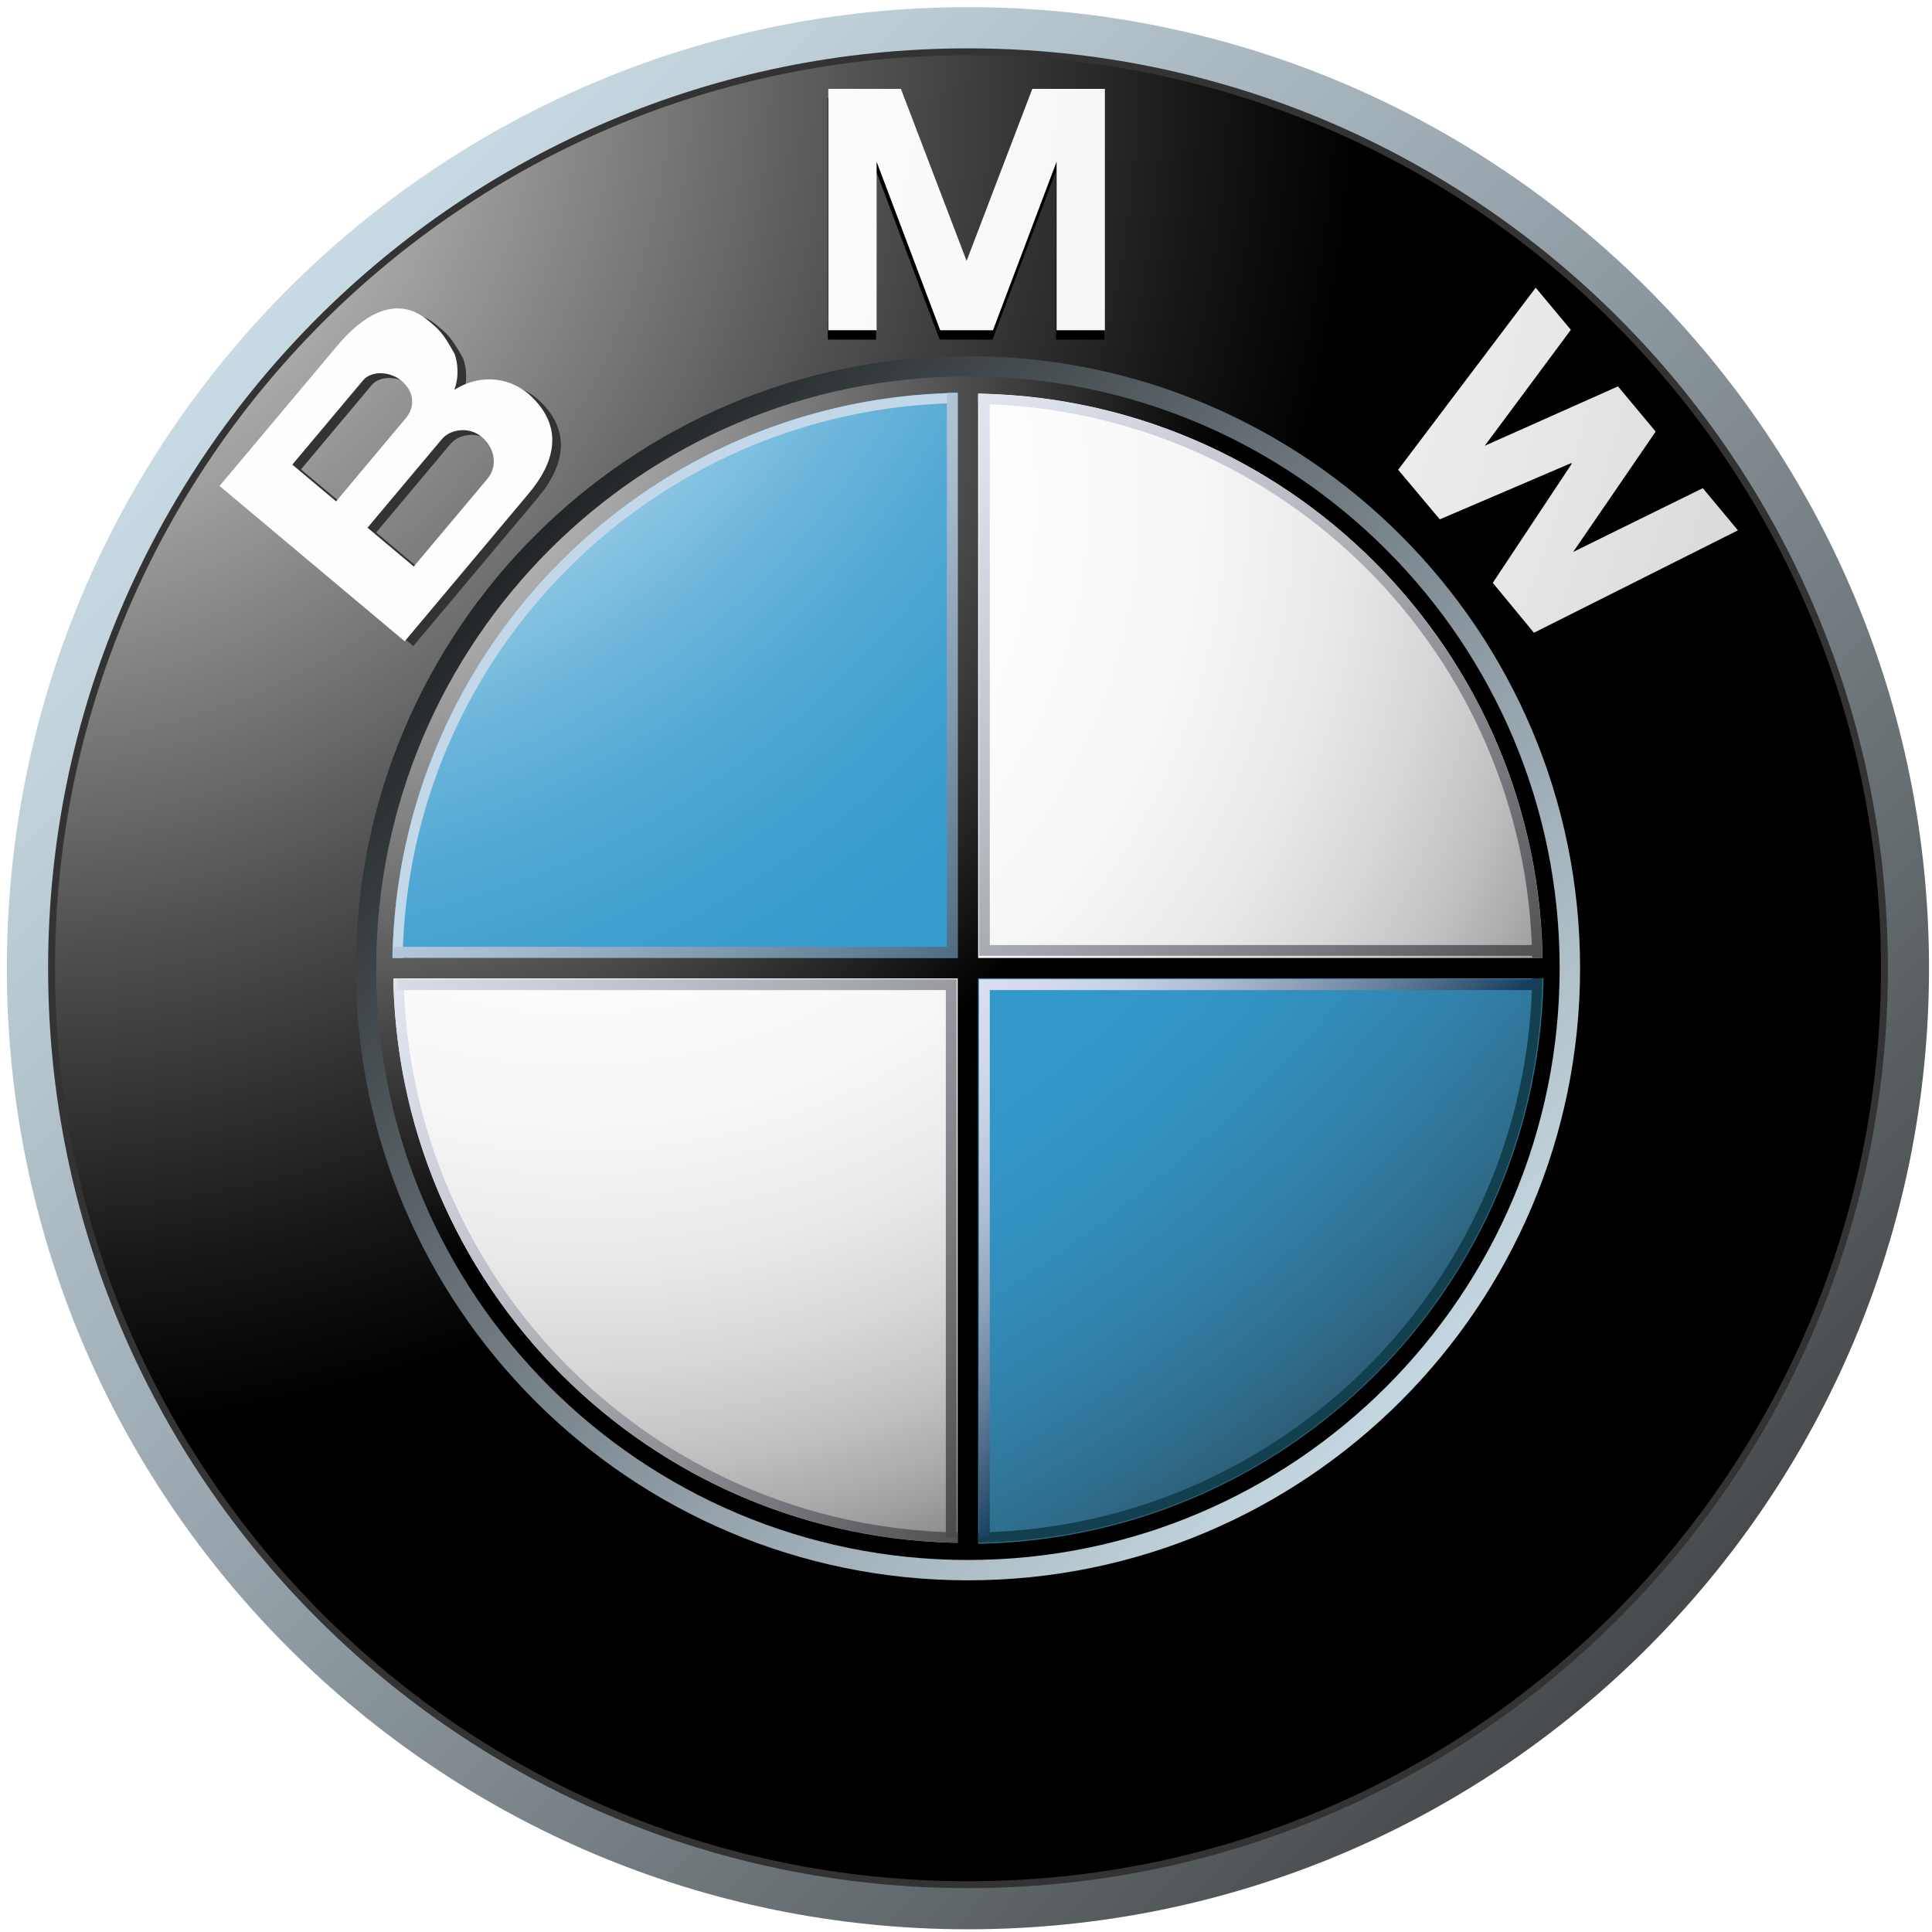
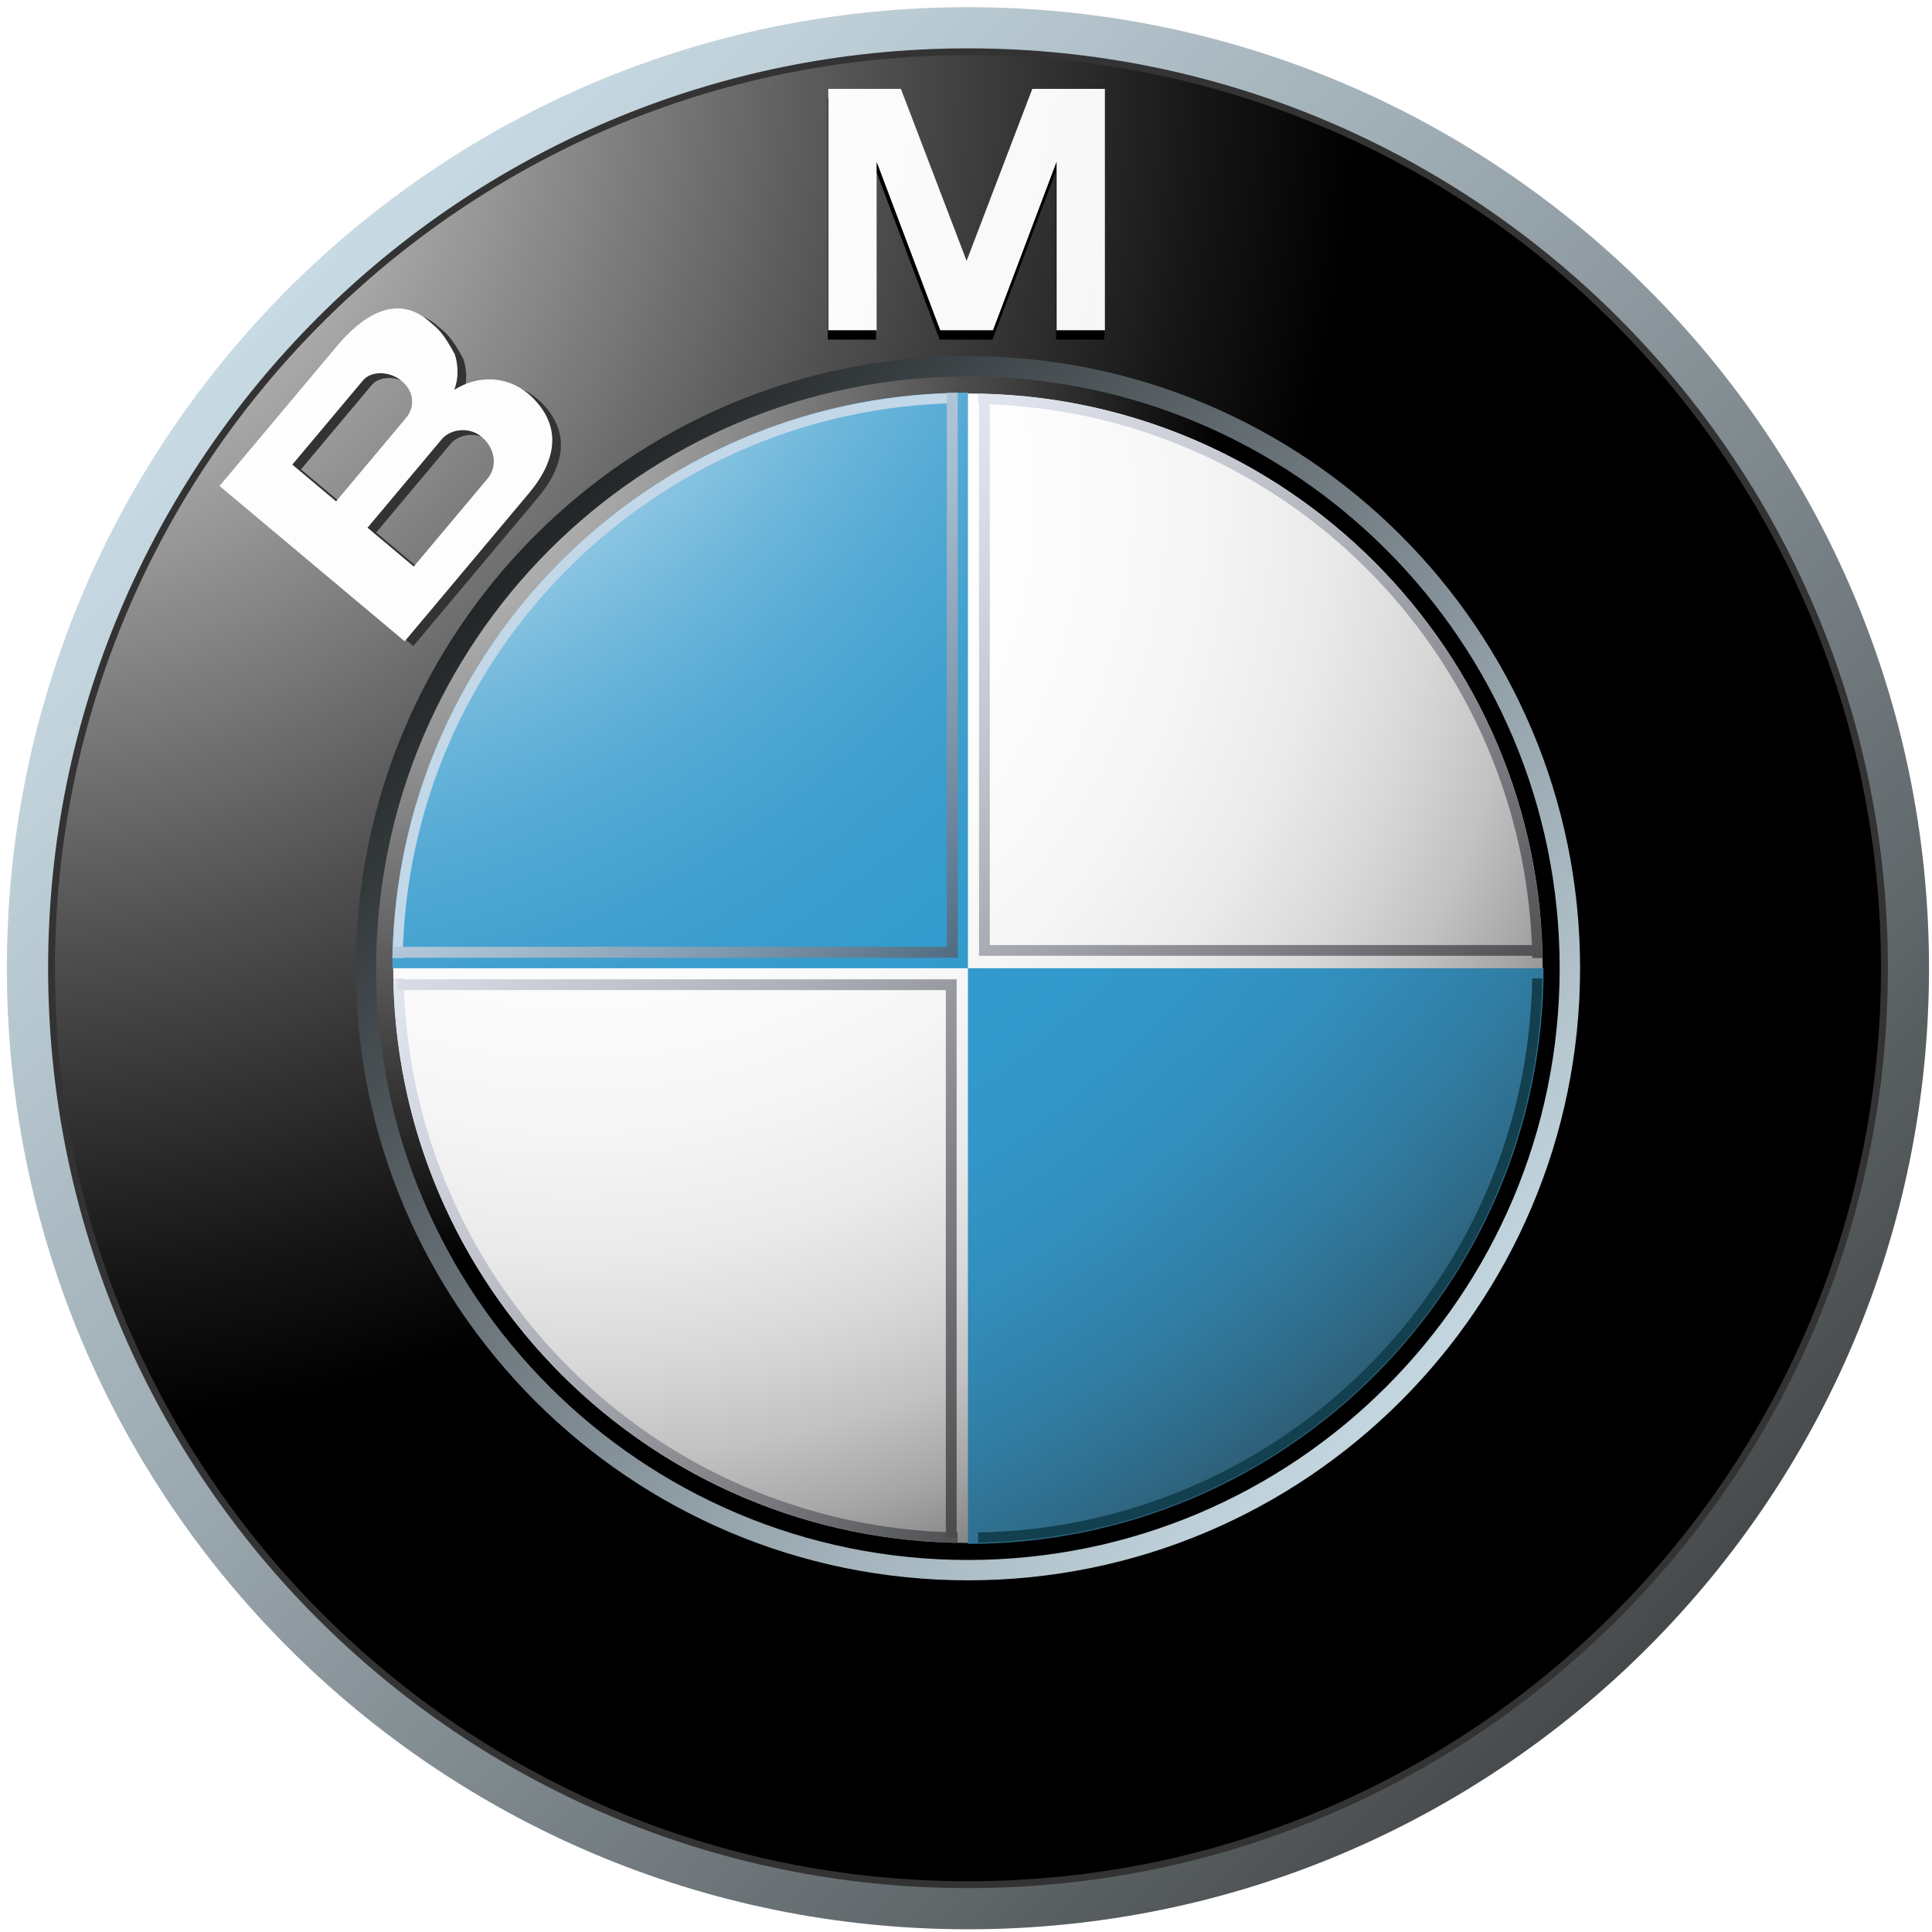
<svg xmlns="http://www.w3.org/2000/svg" width="72" height="72" viewBox="0 0 72 72" fill="none">
  <g clip-path="url(#clip0_463_3655)">
    <path d="M36.073 0.267C16.292 0.267 0.256 16.302 0.256 36.083C0.256 55.863 16.292 71.899 36.073 71.899C55.854 71.899 71.889 55.863 71.889 36.083C71.889 16.302 55.855 0.267 36.073 0.267ZM36.073 70.108C17.28 70.108 2.048 54.874 2.048 36.083C2.048 17.291 17.28 2.057 36.073 2.057C54.865 2.057 70.098 17.291 70.098 36.083C70.098 54.874 54.865 70.108 36.073 70.108Z" fill="url(#paint0_linear_463_3655)" />
    <path d="M70.356 36.083C70.356 55.015 55.006 70.365 36.074 70.365C17.142 70.365 1.793 55.015 1.793 36.083C1.793 17.15 17.142 1.802 36.074 1.802C55.006 1.802 70.356 17.15 70.356 36.083Z" fill="#333333" />
    <path d="M70.099 36.083C70.099 54.875 54.865 70.108 36.073 70.108C17.281 70.108 2.049 54.875 2.049 36.083C2.049 17.292 17.281 2.058 36.073 2.058C54.865 2.058 70.099 17.292 70.099 36.083Z" fill="url(#paint1_radial_463_3655)" />
    <path d="M58.885 36.083C58.885 48.681 48.672 58.894 36.074 58.894C23.475 58.894 13.262 48.681 13.262 36.083C13.262 23.484 23.475 13.271 36.074 13.271C48.672 13.271 58.885 23.484 58.885 36.083Z" fill="url(#paint2_linear_463_3655)" />
    <path d="M36.986 12.656L39.356 6.375V12.656H41.156V3.661H38.451L35.991 10.101H36.014L33.554 3.661H30.85V12.656H32.649V6.375L35.019 12.656H36.986Z" fill="black" />
    <path d="M61.686 16.688L58.611 21.171L63.441 18.796L64.751 20.367L57.149 24.183L55.613 22.324L58.56 17.881L58.542 17.859L53.641 19.957L52.088 18.11L57.213 11.323L58.524 12.895L55.314 17.217L60.281 15.002L61.686 16.688Z" fill="black" />
    <path d="M20.142 14.97C19.418 14.267 18.3 14.055 17.249 14.706C17.45 14.186 17.369 13.656 17.262 13.363C16.809 12.539 16.65 12.434 16.28 12.122C15.072 11.11 13.801 11.974 12.893 13.056L8.504 18.287L15.404 24.076L20.033 18.561C21.091 17.3 21.254 16.051 20.142 14.97ZM11.216 17.493L13.852 14.351C14.158 13.987 14.849 14.002 15.292 14.375C15.78 14.784 15.782 15.364 15.454 15.756L12.847 18.861L11.216 17.493ZM18.489 18.015L15.741 21.291L14.02 19.844L16.789 16.543C17.102 16.17 17.8 16.062 18.271 16.457C18.801 16.903 18.854 17.581 18.489 18.015Z" fill="#333333" />
    <path d="M37.006 12.307L39.376 6.027V12.307H41.176V3.312H38.471L36.011 9.752H36.034L33.574 3.312H30.869V12.307H32.669V6.027L35.039 12.307H37.006Z" fill="url(#paint3_radial_463_3655)" />
-     <path d="M61.702 16.085L58.628 20.569L63.458 18.192L64.767 19.764L57.166 23.581L55.631 21.721L58.577 17.279L58.56 17.256L53.657 19.355L52.105 17.507L57.231 10.721L58.541 12.292L55.332 16.613L60.297 14.399L61.702 16.085Z" fill="url(#paint4_radial_463_3655)" />
    <path d="M19.82 14.793C19.097 14.089 17.978 13.877 16.929 14.528C17.128 14.008 17.047 13.478 16.94 13.186C16.487 12.36 16.33 12.258 15.957 11.944C14.748 10.931 13.479 11.796 12.573 12.879L8.182 18.11L15.082 23.899L19.711 18.383C20.767 17.122 20.932 15.873 19.82 14.793ZM10.894 17.315L13.53 14.174C13.835 13.81 14.525 13.824 14.97 14.197C15.458 14.607 15.46 15.187 15.13 15.577L12.525 18.684L10.894 17.315ZM18.169 17.838L15.42 21.113L13.696 19.666L16.467 16.365C16.78 15.993 17.477 15.884 17.947 16.279C18.481 16.726 18.533 17.403 18.169 17.838Z" fill="url(#paint5_radial_463_3655)" />
    <path d="M14.02 36.083C14.02 23.904 23.893 14.03 36.072 14.03C48.252 14.03 58.124 23.904 58.124 36.083C58.124 48.262 48.252 58.136 36.072 58.136C23.893 58.136 14.02 48.262 14.02 36.083Z" fill="url(#paint6_radial_463_3655)" />
    <path d="M14.654 36.083C14.654 24.254 24.244 14.664 36.073 14.664C47.902 14.664 57.492 24.254 57.492 36.083C57.492 47.913 47.902 57.502 36.073 57.502C24.244 57.502 14.654 47.913 14.654 36.083Z" fill="url(#paint7_radial_463_3655)" />
    <path d="M14.621 36.084H36.073V14.632C24.225 14.632 14.621 24.236 14.621 36.084Z" fill="url(#paint8_radial_463_3655)" />
    <path d="M36.072 36.083V57.535C47.92 57.535 57.524 47.93 57.524 36.083H36.072Z" fill="url(#paint9_radial_463_3655)" />
-     <path d="M57.701 35.702H36.452V14.453H35.691V35.702H14.441V36.463H35.691V57.713H36.452V36.463H57.701V35.702Z" fill="url(#paint10_radial_463_3655)" />
    <path d="M36.453 15.055C47.769 15.256 56.901 24.387 57.103 35.702H57.482C57.28 24.177 47.979 14.875 36.453 14.674V15.055H36.453Z" fill="url(#paint11_linear_463_3655)" />
    <path d="M15.005 35.7C15.206 24.369 24.351 15.225 35.682 15.023V14.643C24.14 14.844 14.828 24.159 14.625 35.7H15.005V35.7Z" fill="#C2D7E8" />
    <path d="M35.691 57.111C24.375 56.911 15.243 47.779 15.042 36.463H14.662C14.865 47.989 24.165 57.291 35.691 57.492V57.111H35.691Z" fill="url(#paint12_linear_463_3655)" />
    <path d="M57.103 36.463C56.901 47.779 47.769 56.911 36.453 57.111V57.492C47.979 57.291 57.281 47.989 57.482 36.463H57.103Z" fill="#12404F" />
    <path d="M35.286 14.643V35.285H14.645V35.692H35.286H35.693V35.285V14.643H35.286Z" fill="url(#paint13_linear_463_3655)" />
    <path d="M35.249 57.292V36.898H14.812V36.496H35.249H35.651V36.898V57.292H35.249Z" fill="url(#paint14_linear_463_3655)" />
-     <path d="M36.887 57.292V36.898H57.281V36.496H36.887H36.486V36.898V57.292H36.887Z" fill="url(#paint15_linear_463_3655)" />
    <path d="M36.887 14.825V35.219H57.281V35.62H36.887H36.486V35.219V14.825H36.887Z" fill="url(#paint16_linear_463_3655)" />
  </g>
  <defs>
    <linearGradient id="paint0_linear_463_3655" x1="-4.987" y1="-3.595" x2="71.008" y2="69.842" gradientUnits="userSpaceOnUse">
      <stop stop-color="#DFF4FF" />
      <stop offset="0.098" stop-color="#D6EAF5" />
      <stop offset="0.268" stop-color="#BFD0D9" />
      <stop offset="0.488" stop-color="#98A5AC" />
      <stop offset="0.747" stop-color="#646B6E" />
      <stop offset="1" stop-color="#2B2B2B" />
    </linearGradient>
    <radialGradient id="paint1_radial_463_3655" cx="0" cy="0" r="1" gradientUnits="userSpaceOnUse" gradientTransform="translate(-0.19 2.636) scale(50.886 50.886)">
      <stop stop-color="white" />
      <stop offset="0.306" stop-color="#A8A8A8" />
      <stop offset="0.646" stop-color="#4F4F4F" />
      <stop offset="0.885" stop-color="#161616" />
      <stop offset="1" />
    </radialGradient>
    <linearGradient id="paint2_linear_463_3655" x1="62.224" y1="61.353" x2="13.823" y2="14.582" gradientUnits="userSpaceOnUse">
      <stop stop-color="#DFF4FF" />
      <stop offset="0.086" stop-color="#D6EAF5" />
      <stop offset="0.233" stop-color="#BED0D9" />
      <stop offset="0.424" stop-color="#96A4AC" />
      <stop offset="0.652" stop-color="#5F686D" />
      <stop offset="0.907" stop-color="#1A1D1E" />
      <stop offset="1" />
    </linearGradient>
    <radialGradient id="paint3_radial_463_3655" cx="0" cy="0" r="1" gradientUnits="userSpaceOnUse" gradientTransform="translate(-9.329 -2.547) scale(122.271 122.271)">
      <stop stop-color="white" />
      <stop offset="0.31" stop-color="#FDFDFD" />
      <stop offset="0.451" stop-color="#F6F6F6" />
      <stop offset="0.557" stop-color="#E9E9E9" />
      <stop offset="0.646" stop-color="#D7D7D7" />
      <stop offset="0.724" stop-color="#BFBFBF" />
      <stop offset="0.794" stop-color="#A2A2A2" />
      <stop offset="0.859" stop-color="#808080" />
      <stop offset="0.92" stop-color="#575757" />
      <stop offset="0.975" stop-color="#2B2B2B" />
      <stop offset="1" stop-color="#141414" />
    </radialGradient>
    <radialGradient id="paint4_radial_463_3655" cx="0" cy="0" r="1" gradientUnits="userSpaceOnUse" gradientTransform="translate(-9.336 -2.546) scale(122.282 122.282)">
      <stop stop-color="white" />
      <stop offset="0.31" stop-color="#FDFDFD" />
      <stop offset="0.451" stop-color="#F6F6F6" />
      <stop offset="0.557" stop-color="#E9E9E9" />
      <stop offset="0.646" stop-color="#D7D7D7" />
      <stop offset="0.724" stop-color="#BFBFBF" />
      <stop offset="0.794" stop-color="#A2A2A2" />
      <stop offset="0.859" stop-color="#808080" />
      <stop offset="0.92" stop-color="#575757" />
      <stop offset="0.975" stop-color="#2B2B2B" />
      <stop offset="1" stop-color="#141414" />
    </radialGradient>
    <radialGradient id="paint5_radial_463_3655" cx="0" cy="0" r="1" gradientUnits="userSpaceOnUse" gradientTransform="translate(-9.342 -2.582) scale(122.375)">
      <stop stop-color="white" />
      <stop offset="0.31" stop-color="#FDFDFD" />
      <stop offset="0.451" stop-color="#F6F6F6" />
      <stop offset="0.557" stop-color="#E9E9E9" />
      <stop offset="0.646" stop-color="#D7D7D7" />
      <stop offset="0.724" stop-color="#BFBFBF" />
      <stop offset="0.794" stop-color="#A2A2A2" />
      <stop offset="0.859" stop-color="#808080" />
      <stop offset="0.92" stop-color="#575757" />
      <stop offset="0.975" stop-color="#2B2B2B" />
      <stop offset="1" stop-color="#141414" />
    </radialGradient>
    <radialGradient id="paint6_radial_463_3655" cx="0" cy="0" r="1" gradientUnits="userSpaceOnUse" gradientTransform="translate(12.569 14.405) scale(32.98 32.98)">
      <stop stop-color="#E6E6E6" />
      <stop offset="0.104" stop-color="#D6D6D6" />
      <stop offset="0.307" stop-color="#ADADAD" />
      <stop offset="0.588" stop-color="#6C6C6C" />
      <stop offset="0.933" stop-color="#121212" />
      <stop offset="1" />
    </radialGradient>
    <radialGradient id="paint7_radial_463_3655" cx="0" cy="0" r="1" gradientUnits="userSpaceOnUse" gradientTransform="translate(21.59 18.841) scale(47.963)">
      <stop stop-color="white" />
      <stop offset="0.344" stop-color="#FDFDFD" />
      <stop offset="0.481" stop-color="#F6F6F6" />
      <stop offset="0.582" stop-color="#EAEAEA" />
      <stop offset="0.665" stop-color="#D8D8D8" />
      <stop offset="0.737" stop-color="#C2C2C2" />
      <stop offset="0.802" stop-color="#A6A6A6" />
      <stop offset="0.86" stop-color="#848484" />
      <stop offset="0.913" stop-color="#5F5F5F" />
      <stop offset="0.949" stop-color="#404040" />
      <stop offset="0.957" stop-color="#404040" />
      <stop offset="1" />
    </radialGradient>
    <radialGradient id="paint8_radial_463_3655" cx="0" cy="0" r="1" gradientUnits="userSpaceOnUse" gradientTransform="translate(7.508 0.66) scale(84.943 84.943)">
      <stop offset="0.169" stop-color="white" />
      <stop offset="0.196" stop-color="#E0EFF7" />
      <stop offset="0.241" stop-color="#B2D9EC" />
      <stop offset="0.287" stop-color="#8BC5E2" />
      <stop offset="0.335" stop-color="#6BB5DA" />
      <stop offset="0.384" stop-color="#52A9D4" />
      <stop offset="0.436" stop-color="#41A0CF" />
      <stop offset="0.491" stop-color="#369BCD" />
      <stop offset="0.556" stop-color="#3399CC" />
      <stop offset="0.606" stop-color="#3396C8" />
      <stop offset="0.655" stop-color="#328EBC" />
      <stop offset="0.705" stop-color="#3180A8" />
      <stop offset="0.754" stop-color="#2F6D8C" />
      <stop offset="0.803" stop-color="#2D5468" />
      <stop offset="0.851" stop-color="#2A373D" />
      <stop offset="0.871" stop-color="#292929" />
    </radialGradient>
    <radialGradient id="paint9_radial_463_3655" cx="0" cy="0" r="1" gradientUnits="userSpaceOnUse" gradientTransform="translate(7.507 0.659) scale(84.941 84.941)">
      <stop offset="0.169" stop-color="white" />
      <stop offset="0.196" stop-color="#E0EFF7" />
      <stop offset="0.241" stop-color="#B2D9EC" />
      <stop offset="0.287" stop-color="#8BC5E2" />
      <stop offset="0.335" stop-color="#6BB5DA" />
      <stop offset="0.384" stop-color="#52A9D4" />
      <stop offset="0.436" stop-color="#41A0CF" />
      <stop offset="0.491" stop-color="#369BCD" />
      <stop offset="0.556" stop-color="#3399CC" />
      <stop offset="0.606" stop-color="#3396C8" />
      <stop offset="0.655" stop-color="#328EBC" />
      <stop offset="0.705" stop-color="#3180A8" />
      <stop offset="0.754" stop-color="#2F6D8C" />
      <stop offset="0.803" stop-color="#2D5468" />
      <stop offset="0.851" stop-color="#2A373D" />
      <stop offset="0.871" stop-color="#292929" />
    </radialGradient>
    <radialGradient id="paint10_radial_463_3655" cx="0" cy="0" r="1" gradientUnits="userSpaceOnUse" gradientTransform="translate(13.018 14.821) scale(32.348 32.348)">
      <stop stop-color="#E6E6E6" />
      <stop offset="0.104" stop-color="#D6D6D6" />
      <stop offset="0.307" stop-color="#ADADAD" />
      <stop offset="0.588" stop-color="#6C6C6C" />
      <stop offset="0.933" stop-color="#121212" />
      <stop offset="1" />
    </radialGradient>
    <linearGradient id="paint11_linear_463_3655" x1="31.831" y1="6.744" x2="63.377" y2="37.227" gradientUnits="userSpaceOnUse">
      <stop stop-color="#F0F4FF" />
      <stop offset="0.109" stop-color="#EBEFF9" />
      <stop offset="0.247" stop-color="#DCE0EA" />
      <stop offset="0.403" stop-color="#C4C7CF" />
      <stop offset="0.57" stop-color="#A2A4AB" />
      <stop offset="0.747" stop-color="#76777C" />
      <stop offset="0.929" stop-color="#414243" />
      <stop offset="1" stop-color="#2B2B2B" />
    </linearGradient>
    <linearGradient id="paint12_linear_463_3655" x1="6.225" y1="32.481" x2="37.771" y2="62.965" gradientUnits="userSpaceOnUse">
      <stop stop-color="#F0F4FF" />
      <stop offset="0.109" stop-color="#EBEFF9" />
      <stop offset="0.247" stop-color="#DCE0EA" />
      <stop offset="0.403" stop-color="#C4C7CF" />
      <stop offset="0.57" stop-color="#A2A4AB" />
      <stop offset="0.747" stop-color="#76777C" />
      <stop offset="0.929" stop-color="#414243" />
      <stop offset="1" stop-color="#2B2B2B" />
    </linearGradient>
    <linearGradient id="paint13_linear_463_3655" x1="21.488" y1="21.611" x2="37.846" y2="37.418" gradientUnits="userSpaceOnUse">
      <stop stop-color="#C2D7E8" />
      <stop offset="0.134" stop-color="#BACFE1" />
      <stop offset="0.343" stop-color="#A4BACD" />
      <stop offset="0.6" stop-color="#8098AC" />
      <stop offset="0.894" stop-color="#4E697F" />
      <stop offset="1" stop-color="#3A566D" />
    </linearGradient>
    <linearGradient id="paint14_linear_463_3655" x1="13.293" y1="25.483" x2="44.522" y2="55.661" gradientUnits="userSpaceOnUse">
      <stop stop-color="#F0F4FF" />
      <stop offset="0.097" stop-color="#E8EBF6" />
      <stop offset="0.257" stop-color="#D1D4DD" />
      <stop offset="0.459" stop-color="#ABAEB5" />
      <stop offset="0.695" stop-color="#78797D" />
      <stop offset="0.958" stop-color="#363637" />
      <stop offset="1" stop-color="#2B2B2B" />
    </linearGradient>
    <linearGradient id="paint15_linear_463_3655" x1="36.311" y1="36.678" x2="47.265" y2="47.263" gradientUnits="userSpaceOnUse">
      <stop stop-color="#D9DEF0" />
      <stop offset="0.123" stop-color="#D4DAEC" />
      <stop offset="0.263" stop-color="#C7CFE2" />
      <stop offset="0.411" stop-color="#B0BCD1" />
      <stop offset="0.566" stop-color="#90A1B8" />
      <stop offset="0.725" stop-color="#677F99" />
      <stop offset="0.885" stop-color="#355674" />
      <stop offset="0.972" stop-color="#173D5D" />
    </linearGradient>
    <linearGradient id="paint16_linear_463_3655" x1="25.105" y1="14.031" x2="56.3" y2="44.176" gradientUnits="userSpaceOnUse">
      <stop stop-color="#F0F4FF" />
      <stop offset="0.109" stop-color="#EBEFF9" />
      <stop offset="0.247" stop-color="#DCE0EA" />
      <stop offset="0.403" stop-color="#C4C7CF" />
      <stop offset="0.57" stop-color="#A2A4AB" />
      <stop offset="0.747" stop-color="#76777C" />
      <stop offset="0.929" stop-color="#414243" />
      <stop offset="1" stop-color="#2B2B2B" />
    </linearGradient>
    <clipPath id="clip0_463_3655">
      <rect width="71.724" height="71.724" fill="white" transform="translate(0.207 0.207)" />
    </clipPath>
  </defs>
</svg>